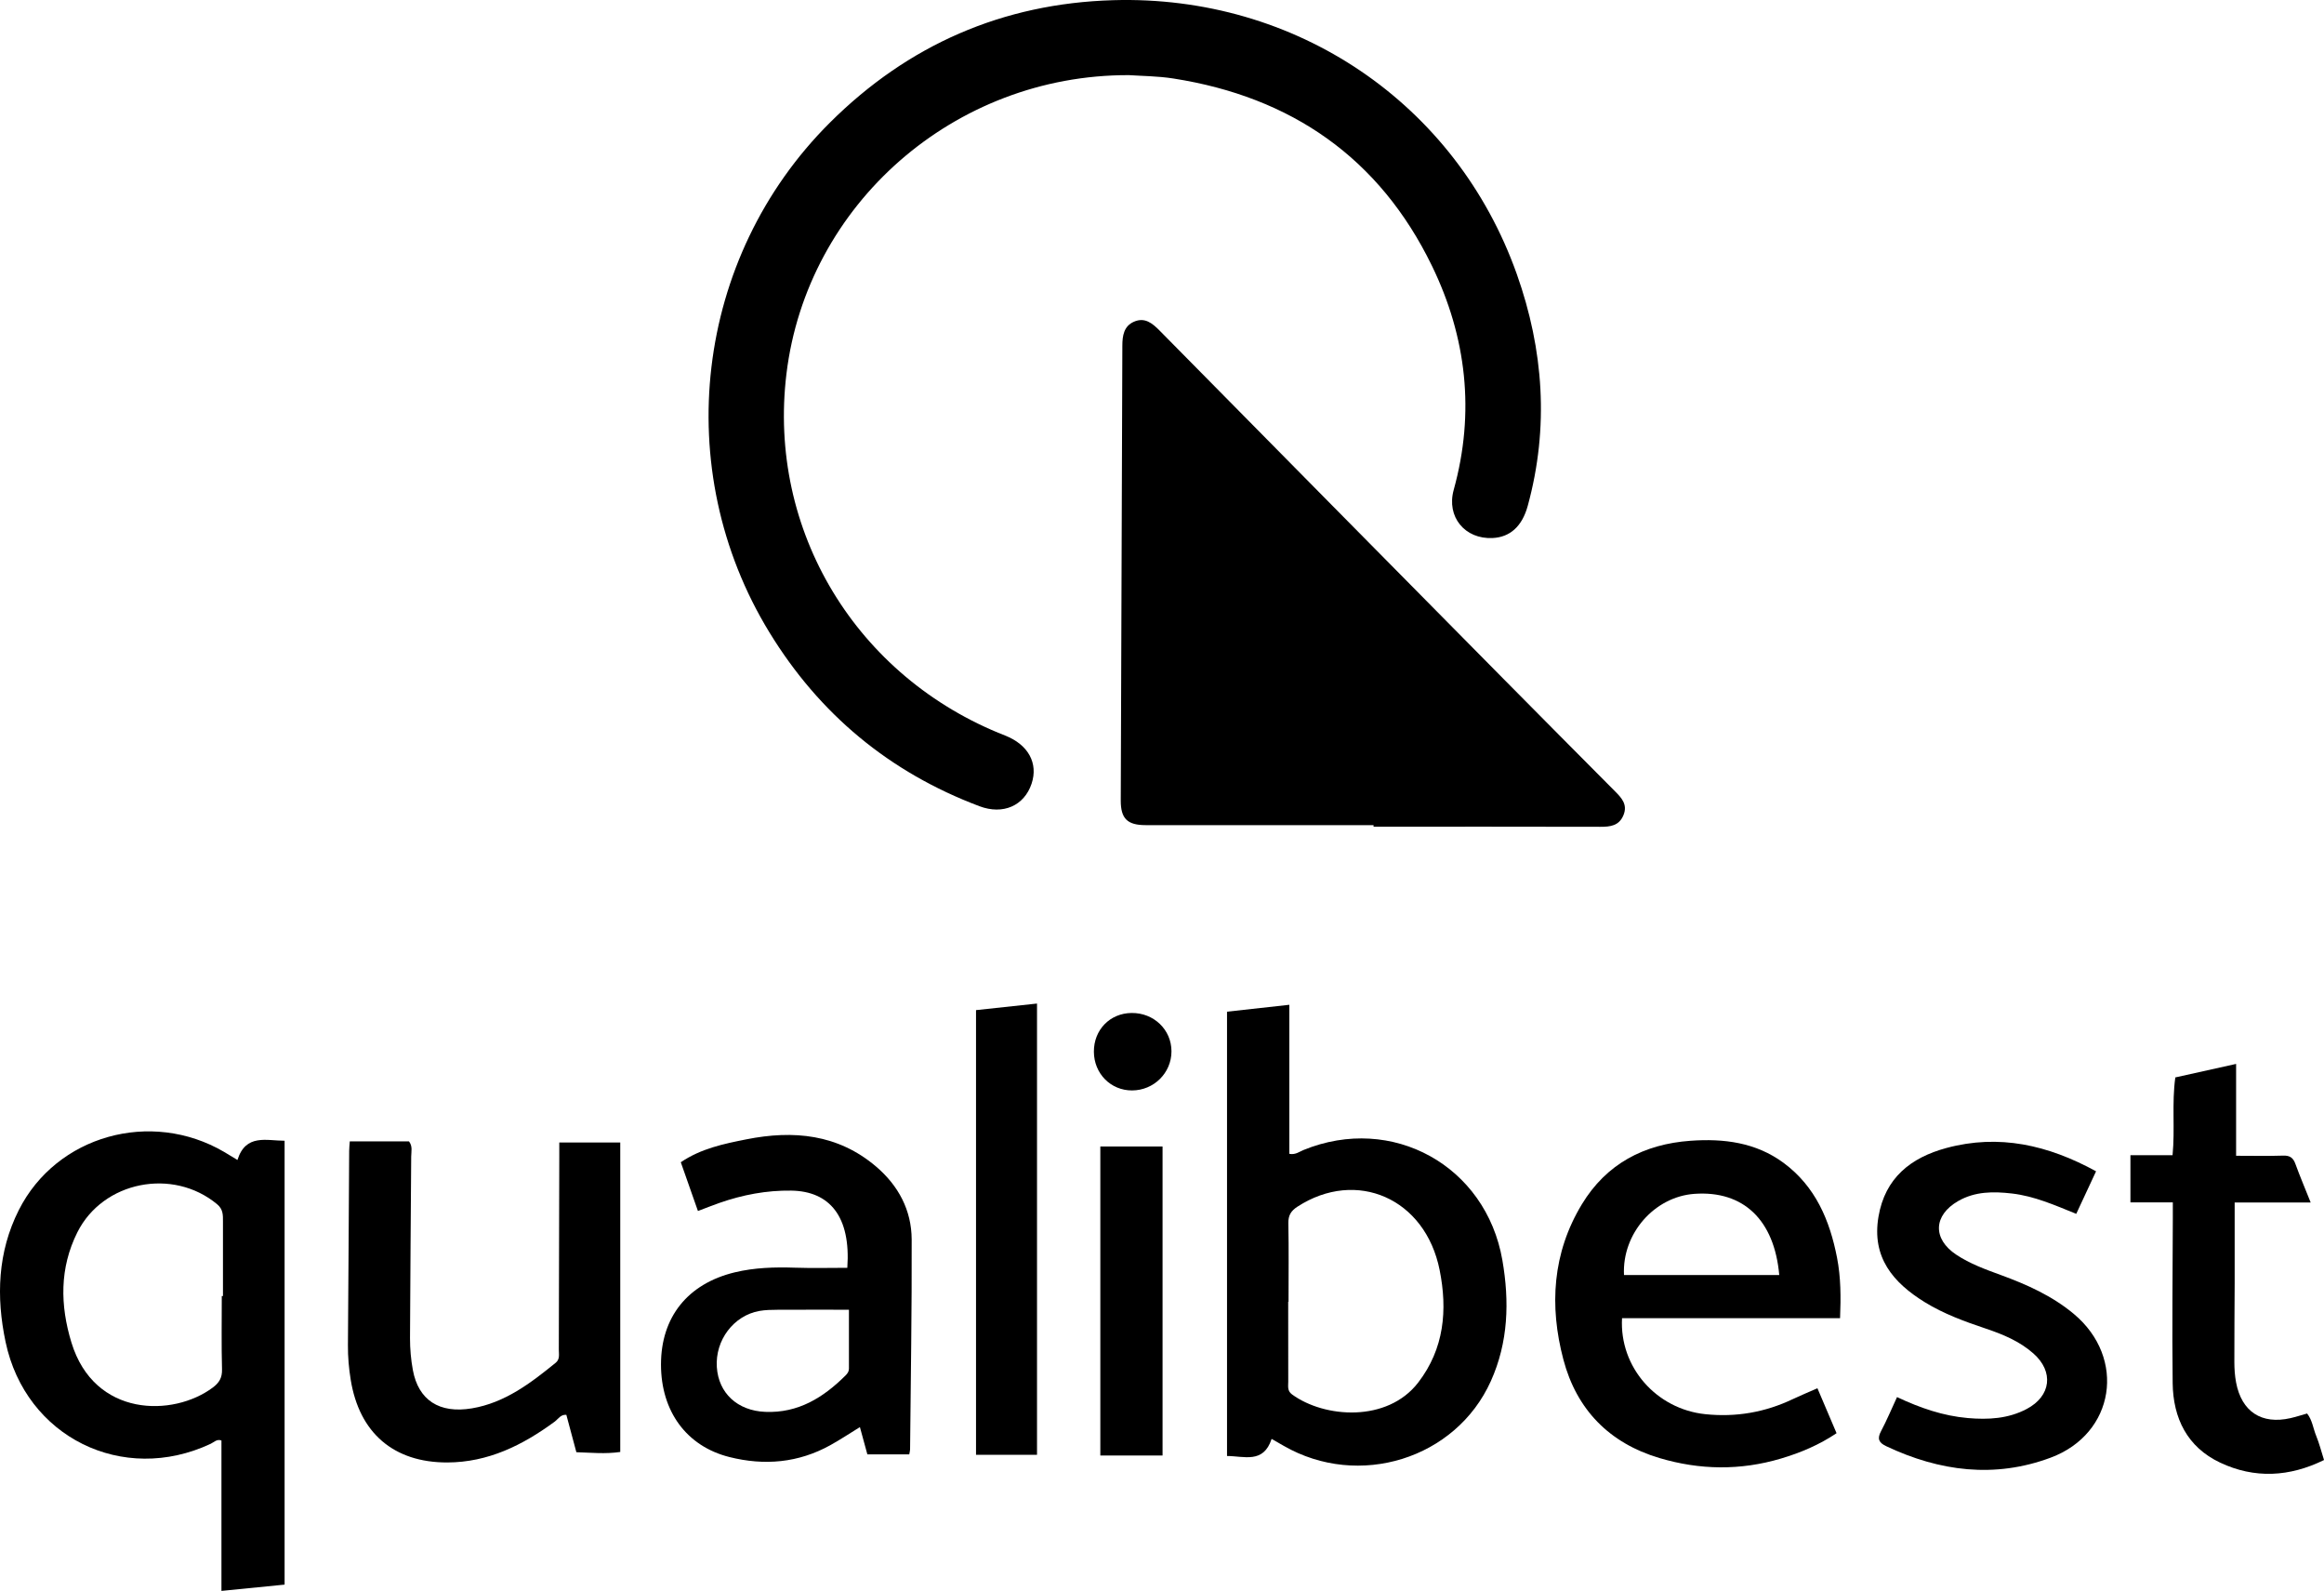
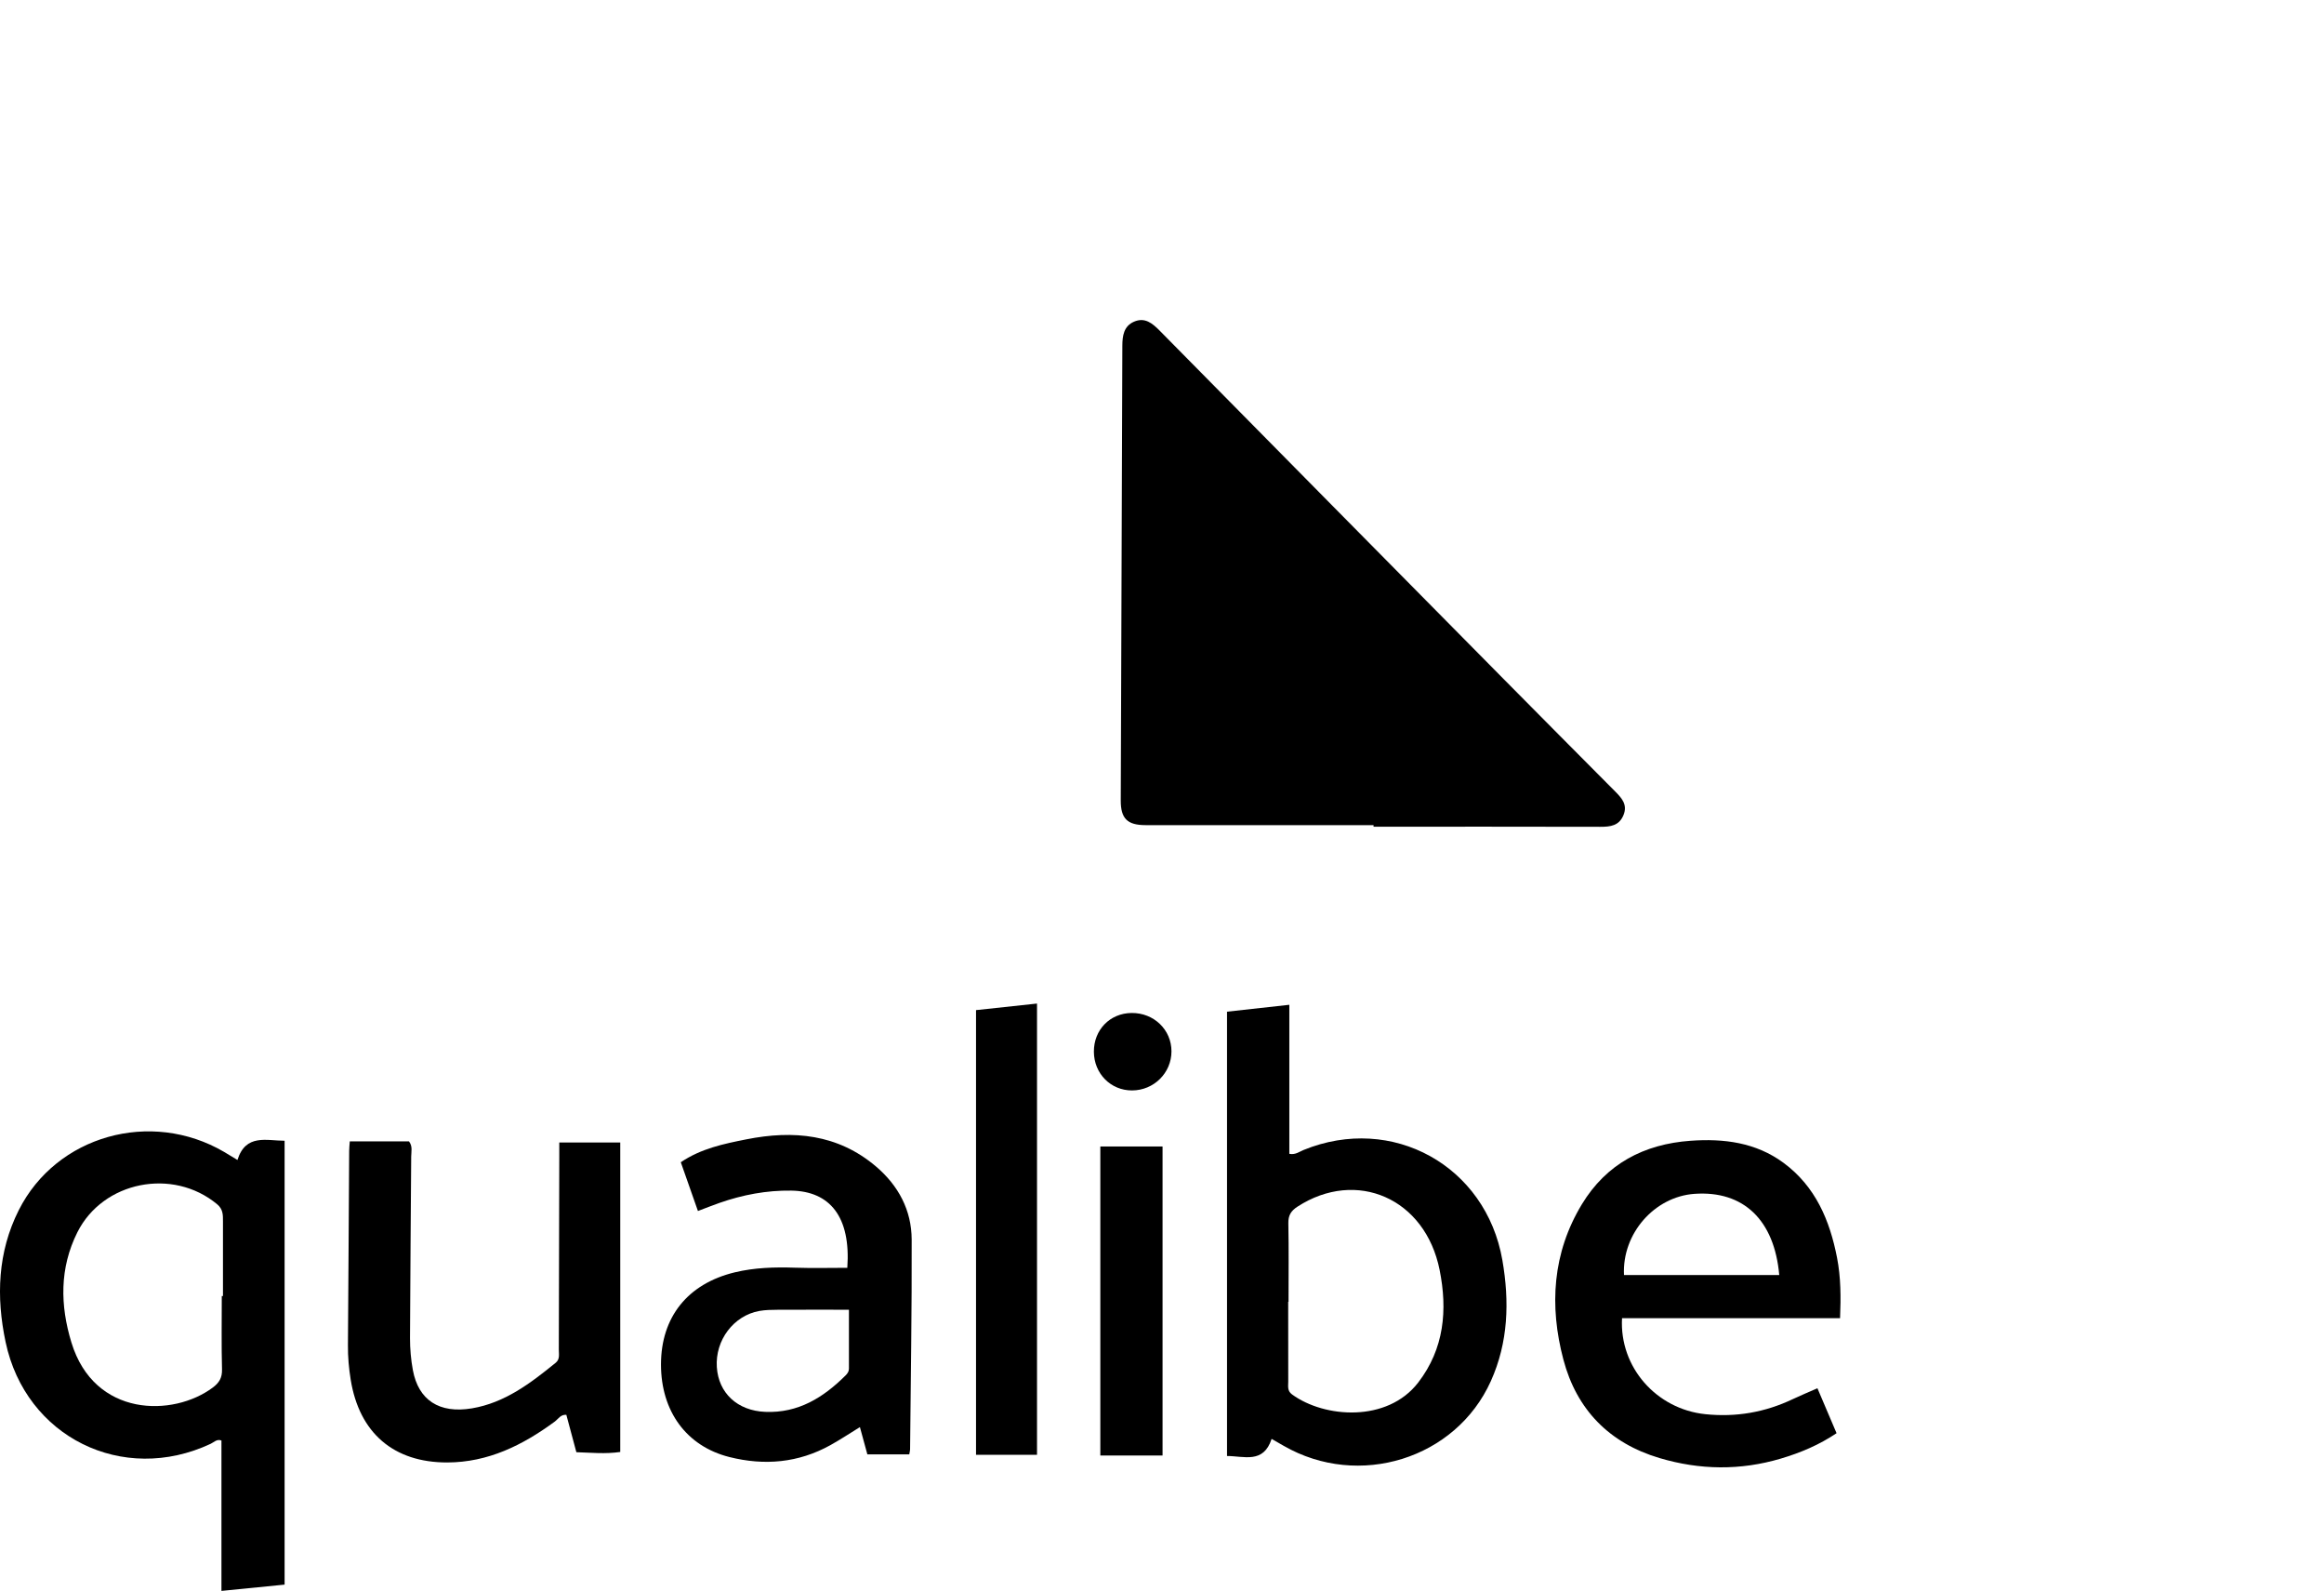
<svg xmlns="http://www.w3.org/2000/svg" viewBox="0 0 901.91 617.23" id="Camada_2">
  <g data-name="Camada_1" id="Camada_1-2">
    <g>
      <path d="M533.07,320.13c-29.49,0-58.99.01-88.48,0-7.07,0-9.66-2.53-9.64-9.57.19-58.82.41-117.65.62-176.47.01-3.83.57-7.55,4.5-9.27,4.22-1.85,7.15.59,10.02,3.5,44.33,44.95,88.7,89.86,133.08,134.75,14.52,14.69,29.08,29.33,43.63,43.97,2.54,2.56,4.91,5.1,3.27,9.16-1.69,4.18-5.09,4.59-9.02,4.58-29.33-.08-58.66-.04-87.99-.04,0-.2,0-.39,0-.59Z" />
-       <path d="M437.92,29.15c-67.65-.11-124.73,50.11-132.71,115.88-7.38,60.79,27.05,117.74,84.83,140.33,8.99,3.51,12.97,10.74,10.3,18.7-2.87,8.56-11.07,12.18-20.23,8.73-34.91-13.14-62.11-35.72-81.53-67.47-38.7-63.27-29.05-145.39,23.46-197.71C352.34,17.42,389.12,1.32,432.01.07c70.89-2.06,133.09,39.94,156.65,106.31,10.41,29.32,12.56,59.47,4.24,89.85-2.22,8.13-7,12.19-13.64,12.51-10.77.53-18-8.25-15.1-18.68,8.34-30.08,4.98-59.3-8.45-86.93-20.34-41.85-54.54-65.53-100.38-72.68-6.11-.95-12.27-.96-17.42-1.31Z" />
      <path d="M92.15,450.04c3.23-10.26,11.28-7.46,18.3-7.46v172.21c-8.37.83-16.21,1.61-24.51,2.44v-58.35c-1.8-.68-2.9.68-4.17,1.27-34.14,16.01-71.82-2.59-79.6-39.49-3.7-17.53-3.09-34.87,5.12-51.17,14.59-28.94,51.27-39.21,79.7-22.57,1.55.91,3.08,1.86,5.16,3.12ZM86.07,502.84h.46c0-9.65,0-19.3,0-28.95,0-2.47.1-4.7-2.26-6.67-17.14-14.27-44.3-8.99-54.26,10.91-6.91,13.82-6.7,28.3-2.29,42.73,8.88,29.08,39.52,28.95,54.88,17.46,2.46-1.84,3.65-3.78,3.56-7.03-.25-9.48-.09-18.97-.09-28.46Z" />
      <path d="M493.5,558.25c-3.18,9.76-10.74,6.64-17.31,6.64v-172.38c8.32-.92,16.02-1.78,24.18-2.68v57.83c2.38.46,3.89-.83,5.51-1.49,34.39-14.04,70.81,6.09,77.17,42.74,2.78,16.04,2.32,31.85-4.48,46.94-13.59,30.17-51.23,41.86-80.38,25.1-1.41-.81-2.83-1.62-4.69-2.69ZM500.08,505.08c-.05,0-.1,0-.15,0,0,10.33-.02,20.66.02,30.99,0,1.74-.44,3.53,1.47,4.93,12.57,9.19,36.97,10.95,48.95-4.59,10.14-13.16,11.43-28.19,8.33-43.68-5.55-27.78-32.24-39.43-55.18-24.57-2.49,1.61-3.59,3.37-3.53,6.44.2,10.16.07,20.32.07,30.49Z" />
      <path d="M714.1,511.41h-84.61c-1.07,19.02,13.34,35.3,32.35,37.26,11.92,1.23,23.16-.73,33.93-5.85,2.98-1.41,6.04-2.67,9.55-4.21,2.46,5.77,4.84,11.36,7.42,17.43-6.73,4.53-13.97,7.58-21.58,9.84-15.75,4.69-31.54,4.46-47.19-.21-19.41-5.79-32.1-18.75-37.24-38.18-5.51-20.82-4.27-41.35,7.16-60.24,9.5-15.7,24.11-23.37,42.17-24.66,12.89-.92,25.33.62,36.1,8.56,12.4,9.15,17.96,22.3,20.78,36.88,1.46,7.54,1.5,15.2,1.16,23.36ZM690.5,494.67c-1.9-21.38-13.92-32.82-32.87-31.49-15.56,1.09-28.17,15.42-27.38,31.49h60.24Z" />
      <path d="M352.87,564.26h-16.26c-.92-3.38-1.87-6.84-2.89-10.58-3.89,2.39-7.59,4.85-11.46,7-12.4,6.88-25.59,8.03-39.17,4.62-16.67-4.18-26.57-17.75-26.57-35.91,0-18.37,10.35-31.35,28.66-35.76,7.66-1.84,15.46-2.06,23.33-1.8,6.78.23,13.57.05,20.32.05,1.41-19.87-6.82-29.73-21.75-29.95-9.58-.14-18.85,1.62-27.87,4.77-2.64.92-5.24,1.97-8.35,3.14-2.25-6.4-4.42-12.57-6.65-18.92,7.86-5.32,16.66-7.14,25.42-8.88,18.26-3.64,35.56-2.05,50.37,10.56,8.64,7.36,13.77,16.91,13.81,28.3.09,27.14-.37,54.29-.62,81.44,0,.49-.16.98-.32,1.92ZM329.47,508.14c-9.61,0-18.7-.03-27.79.02-2.32.01-4.68.05-6.95.45-10.02,1.78-17.21,11.34-16.54,21.78.65,10.11,8,16.94,18.81,17.38,12.77.53,22.55-5.56,31.18-14.16.73-.73,1.28-1.53,1.28-2.59,0-7.43,0-14.86,0-22.88Z" />
      <path d="M217.07,443.25h23.64v120.08c-5.92.84-11.34.26-17.03.09-1.31-4.88-2.59-9.66-3.89-14.5-2.2-.21-3.16,1.64-4.53,2.65-12.44,9.14-25.84,15.8-41.71,15.83-20.77.03-34.1-11.44-37.44-32.07-.72-4.44-1.12-8.9-1.08-13.42.2-25.15.32-50.3.48-75.45,0-1.14.15-2.28.24-3.64h22.97c1.49,1.91.87,3.99.86,5.9-.13,23.48-.39,46.97-.46,70.45-.01,4.14.36,8.34,1.11,12.41,2.15,11.6,10.22,16.96,22.94,14.82,12.77-2.15,22.77-9.78,32.51-17.7,1.69-1.38,1.18-3.35,1.19-5.14.08-24.82.12-49.64.18-74.47,0-1.82,0-3.64,0-5.84Z" />
-       <path d="M736.22,542.04c9.03,4.25,17.95,7.3,27.47,8.13,7.89.68,15.65.28,22.84-3.52,9.47-5,10.62-14.48,2.57-21.57-5.33-4.7-11.79-7.39-18.45-9.62-8.2-2.75-16.33-5.71-23.73-10.28-12.28-7.59-20.59-17.4-17.91-33.14,2.56-15.07,12.56-22.92,26.37-26.65,20.41-5.51,39.41-1.17,58.07,9.04-2.64,5.66-5.12,10.98-7.69,16.51-8.37-3.38-16.25-6.88-24.94-7.89-7.24-.84-14.33-.83-20.86,2.91-9.68,5.55-10.01,14.69-.76,20.83,5.3,3.52,11.25,5.68,17.19,7.85,10.18,3.72,20.03,8.11,28.45,15.15,20.44,17.08,15.96,46.44-9,55.74-21.72,8.1-43.12,5.35-63.84-4.45-2.85-1.35-3.57-2.86-2.02-5.78,2.23-4.2,4.07-8.62,6.22-13.25Z" />
-       <path d="M843.23,466.49h-16.44v-18.29h16.35c.99-10.25-.34-20.07,1.07-30.19,7.64-1.7,15.37-3.41,23.59-5.24v35.64c6.36,0,12.32.14,18.27-.06,2.6-.09,3.88.84,4.74,3.21,1.75,4.81,3.76,9.53,5.93,14.98h-29.5c0,10.83.02,21.11,0,31.39-.03,10.16-.15,20.32-.12,30.48,0,2.65.18,5.34.67,7.94,2.14,11.36,9.9,16.41,21.12,13.85,2.1-.48,4.15-1.15,6.44-1.8,2.03,2.56,2.35,5.8,3.52,8.65,1.19,2.89,1.96,5.96,3.05,9.4-13.4,6.58-26.95,7.33-40.34,1-12.74-6.02-18.23-17.21-18.4-30.82-.27-21.32.01-42.64.06-63.96,0-1.81,0-3.62,0-6.17Z" />
      <path d="M402.45,564.42h-23.67v-172.52c8.36-.9,16.04-1.73,23.67-2.55v175.07Z" />
      <path d="M427.02,564.7v-119.89h24.15v119.89h-24.15Z" />
      <path d="M439.16,393.01c8.62-.09,15.48,6.5,15.47,14.88,0,8.38-6.84,15.16-15.32,15.17-8.27.02-14.74-6.54-14.79-15-.05-8.51,6.23-14.97,14.63-15.05Z" />
    </g>
  </g>
</svg>